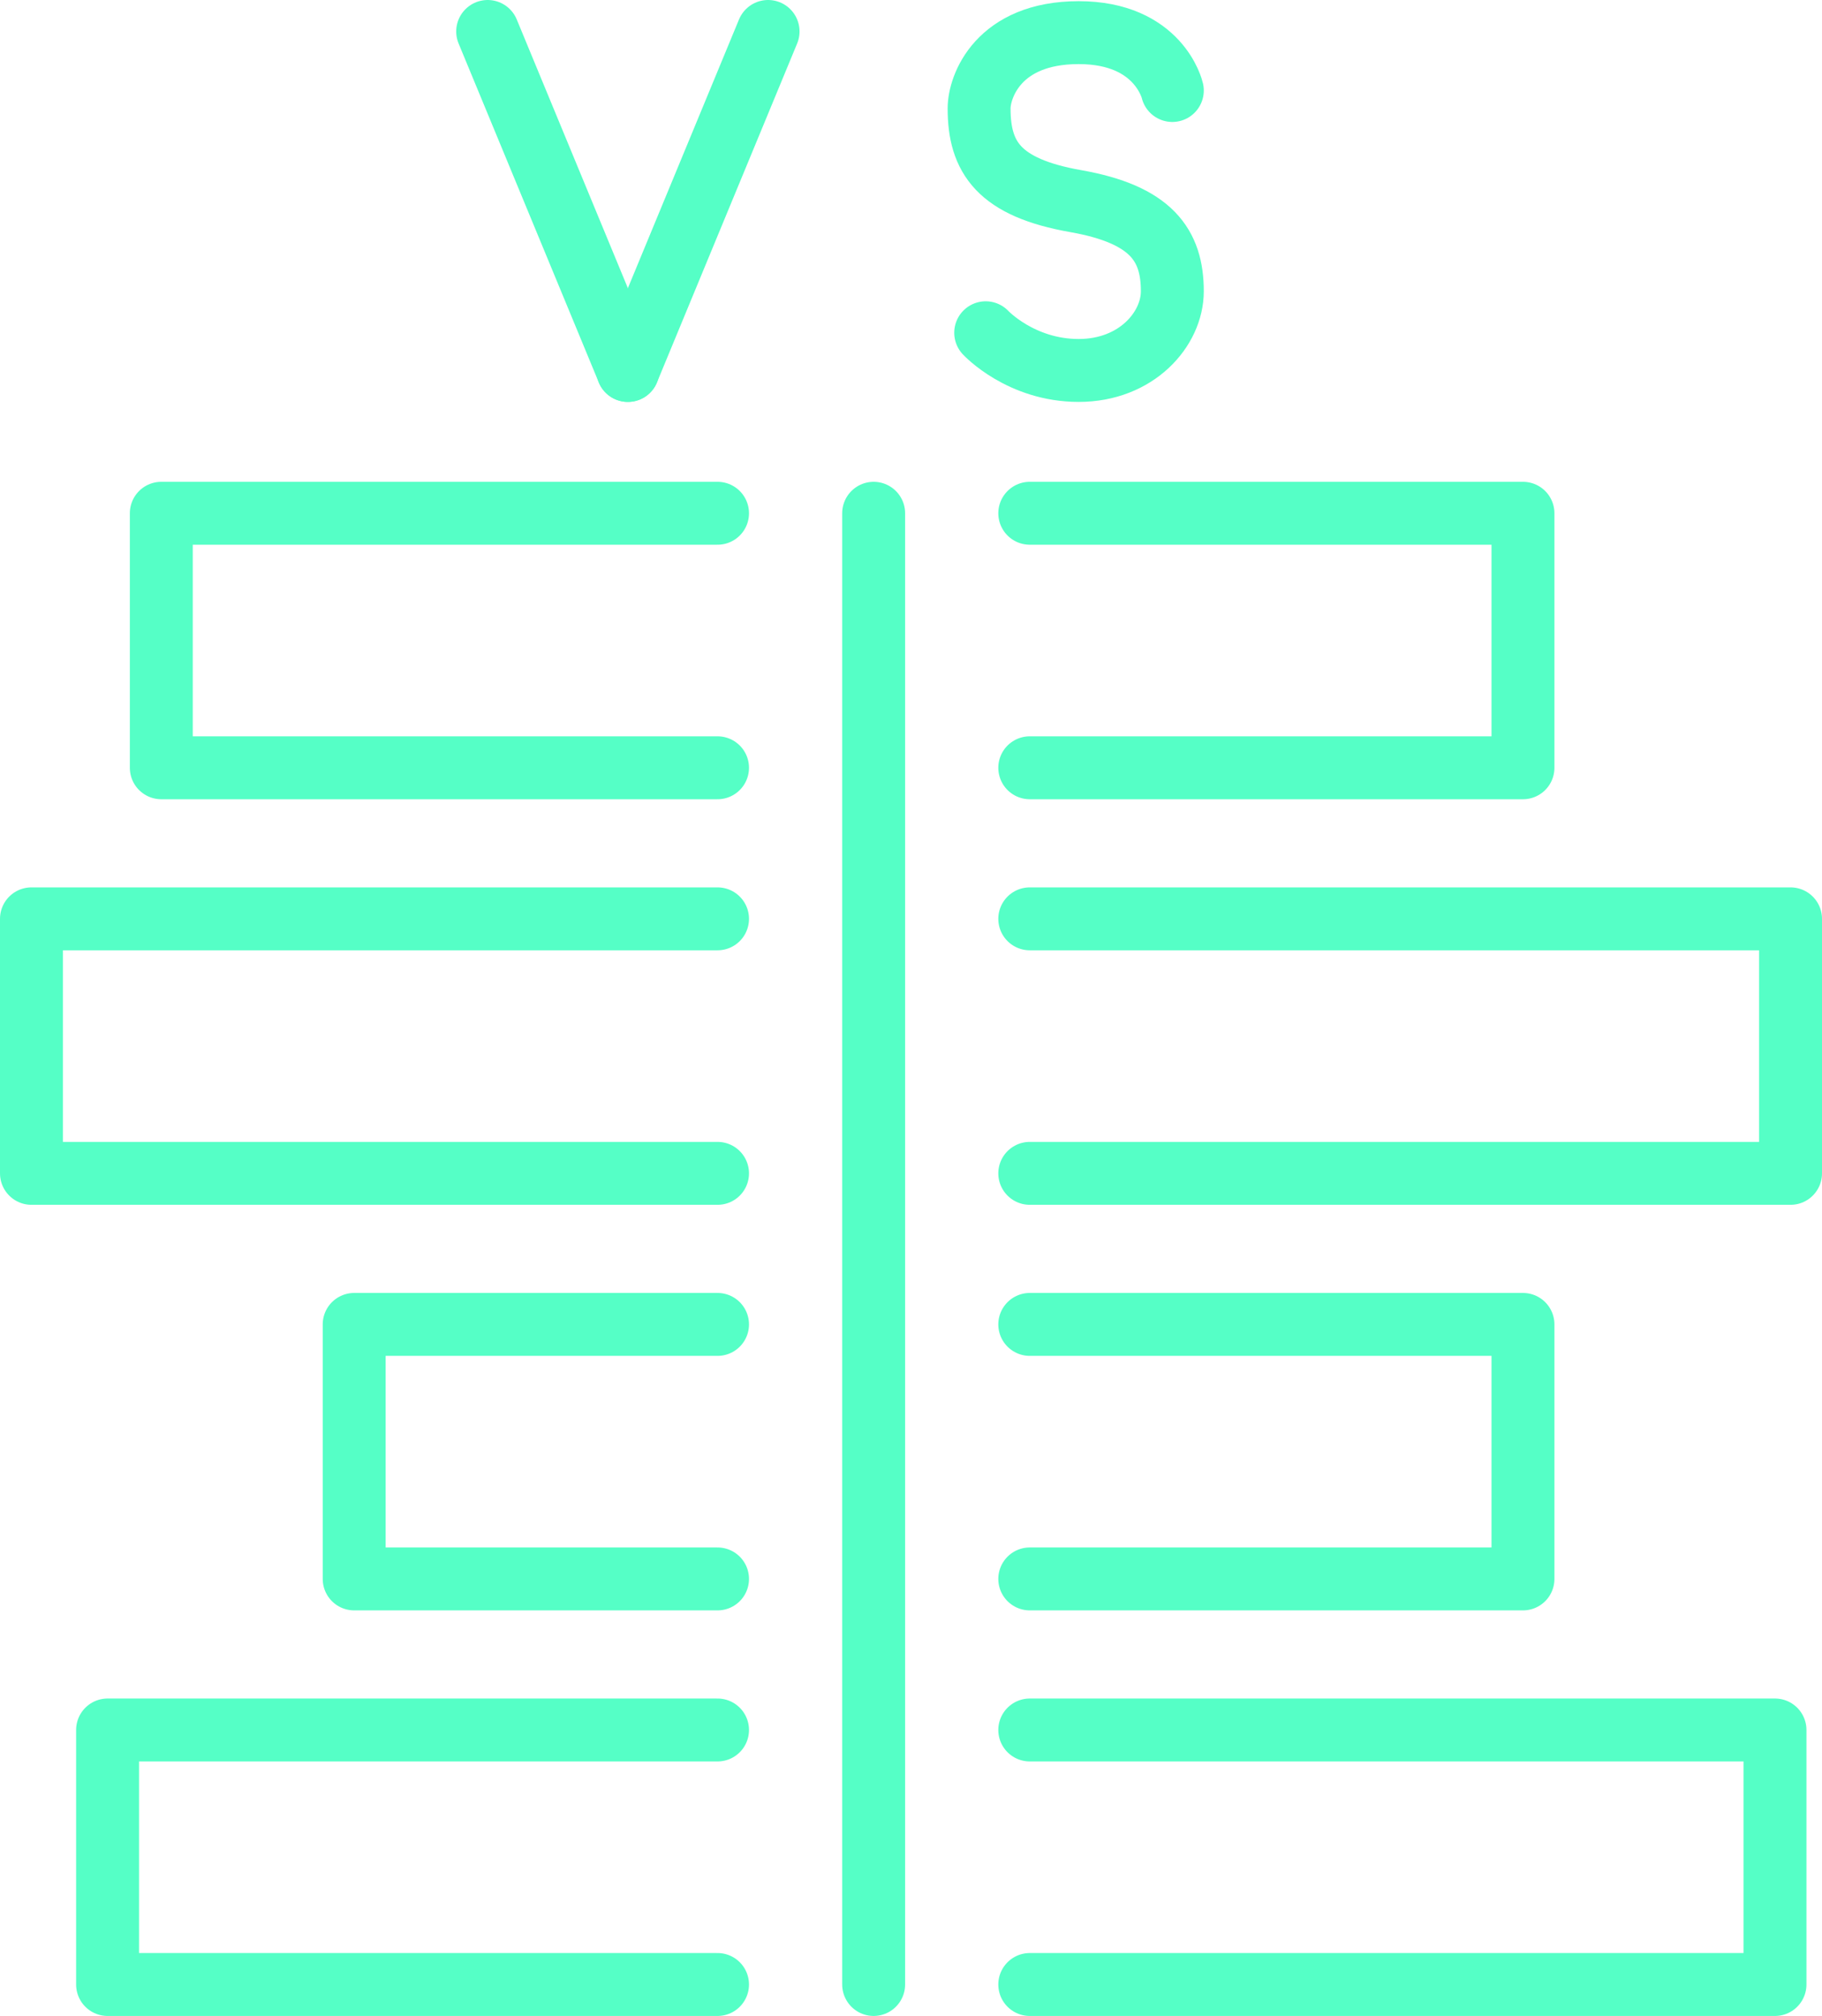
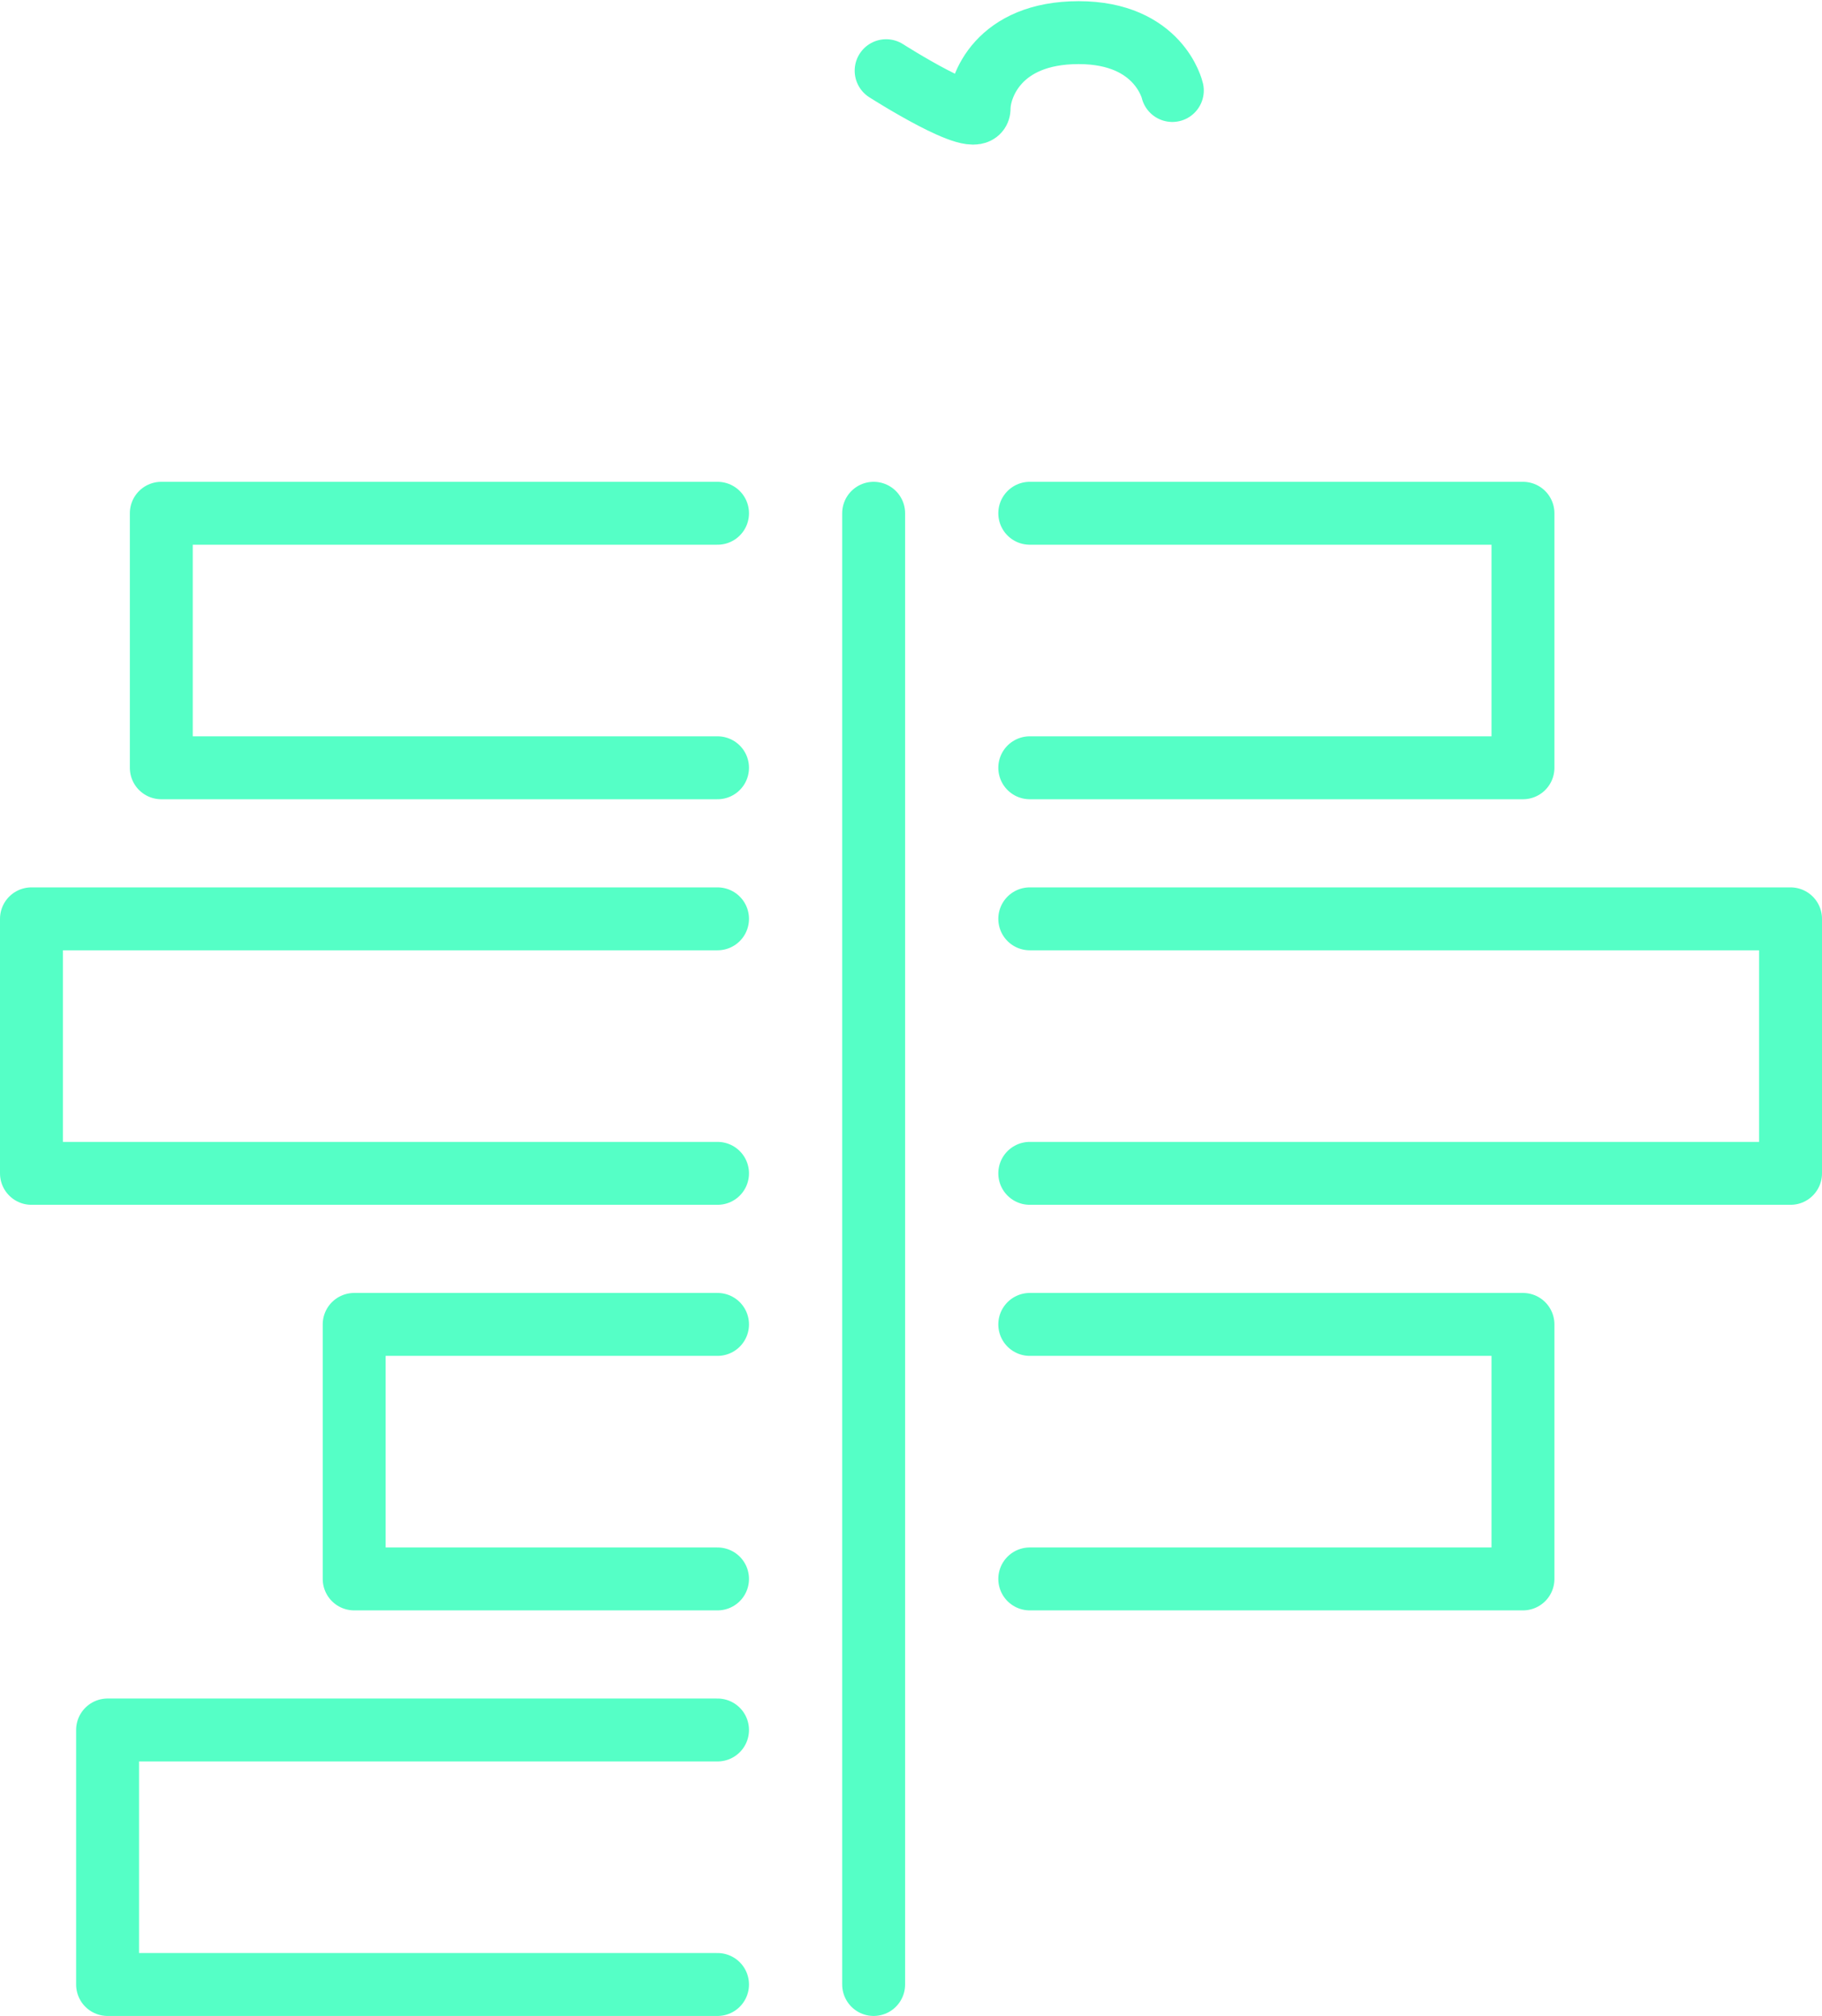
<svg xmlns="http://www.w3.org/2000/svg" id="Layer_2" viewBox="0 0 154.64 171.09">
  <defs>
    <style>.cls-1{fill:none;stroke:#55ffc6;stroke-linecap:round;stroke-linejoin:round;stroke-width:5.34px;}</style>
  </defs>
  <g id="Layer_1-2">
-     <path class="cls-1" d="m99.5,7.68s-1.11-4.91-7.95-4.91-8.45,4.59-8.45,6.43c0,4.16,1.68,6.72,8.2,7.87,6.41,1.13,8.2,3.73,8.2,7.65,0,3.2-3.03,6.72-7.95,6.72s-7.89-3.2-7.89-3.2" />
-     <line class="cls-1" x1="41.39" y1="2.67" x2="53.29" y2="31.44" />
-     <line class="cls-1" x1="65.19" y1="2.67" x2="53.29" y2="31.44" />
+     <path class="cls-1" d="m99.5,7.68s-1.11-4.91-7.95-4.91-8.45,4.59-8.45,6.43s-7.89-3.2-7.89-3.2" />
    <line class="cls-1" x1="74.15" y1="43.56" x2="74.15" y2="168.42" />
-     <polyline class="cls-1" points="87.4 146.82 150.65 146.82 150.65 168.42 87.4 168.42" />
    <polyline class="cls-1" points="87.4 112.4 129.26 112.4 129.26 134 87.4 134" />
    <polyline class="cls-1" points="87.4 77.98 151.97 77.98 151.97 99.58 87.4 99.58" />
    <polyline class="cls-1" points="87.4 43.56 129.26 43.56 129.26 65.16 87.4 65.16" />
    <polyline class="cls-1" points="60.9 146.82 9.13 146.82 9.13 168.42 60.9 168.42" />
    <polyline class="cls-1" points="60.9 112.4 30.06 112.4 30.06 134 60.9 134" />
    <polyline class="cls-1" points="60.9 77.98 2.67 77.98 2.67 99.58 60.9 99.58" />
    <polyline class="cls-1" points="60.9 43.56 13.69 43.56 13.69 65.16 60.9 65.16" />
  </g>
</svg>